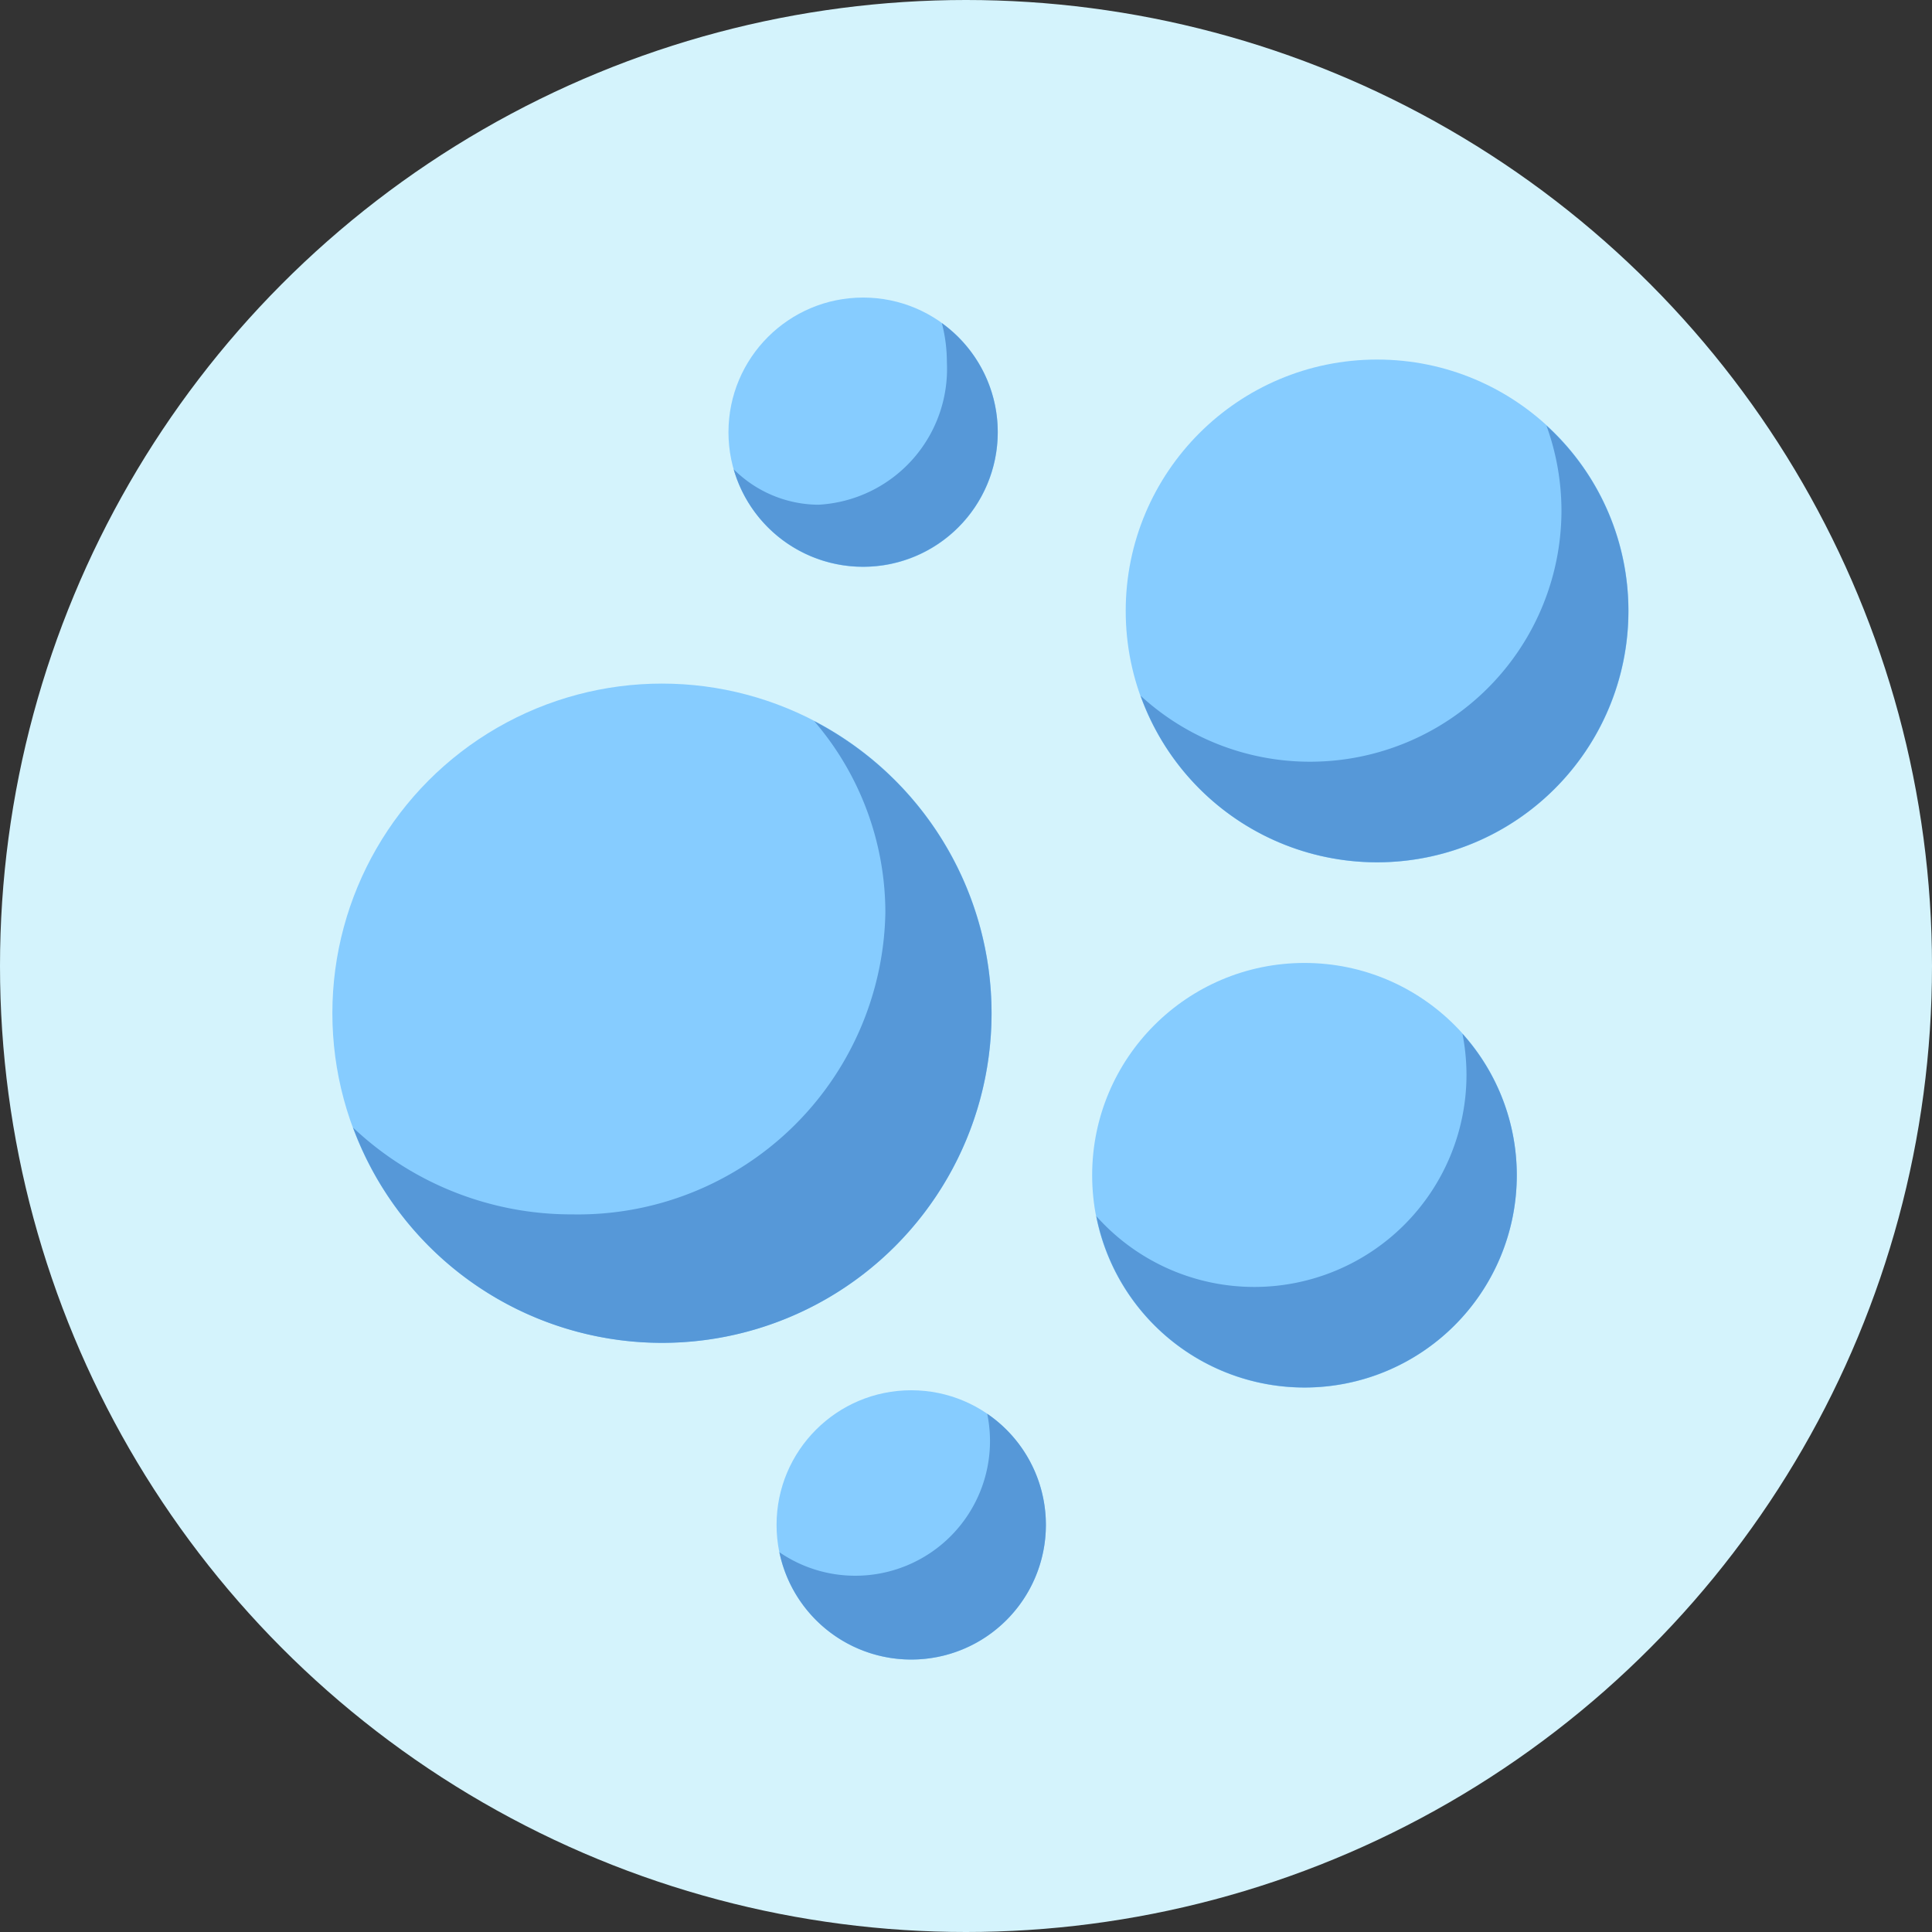
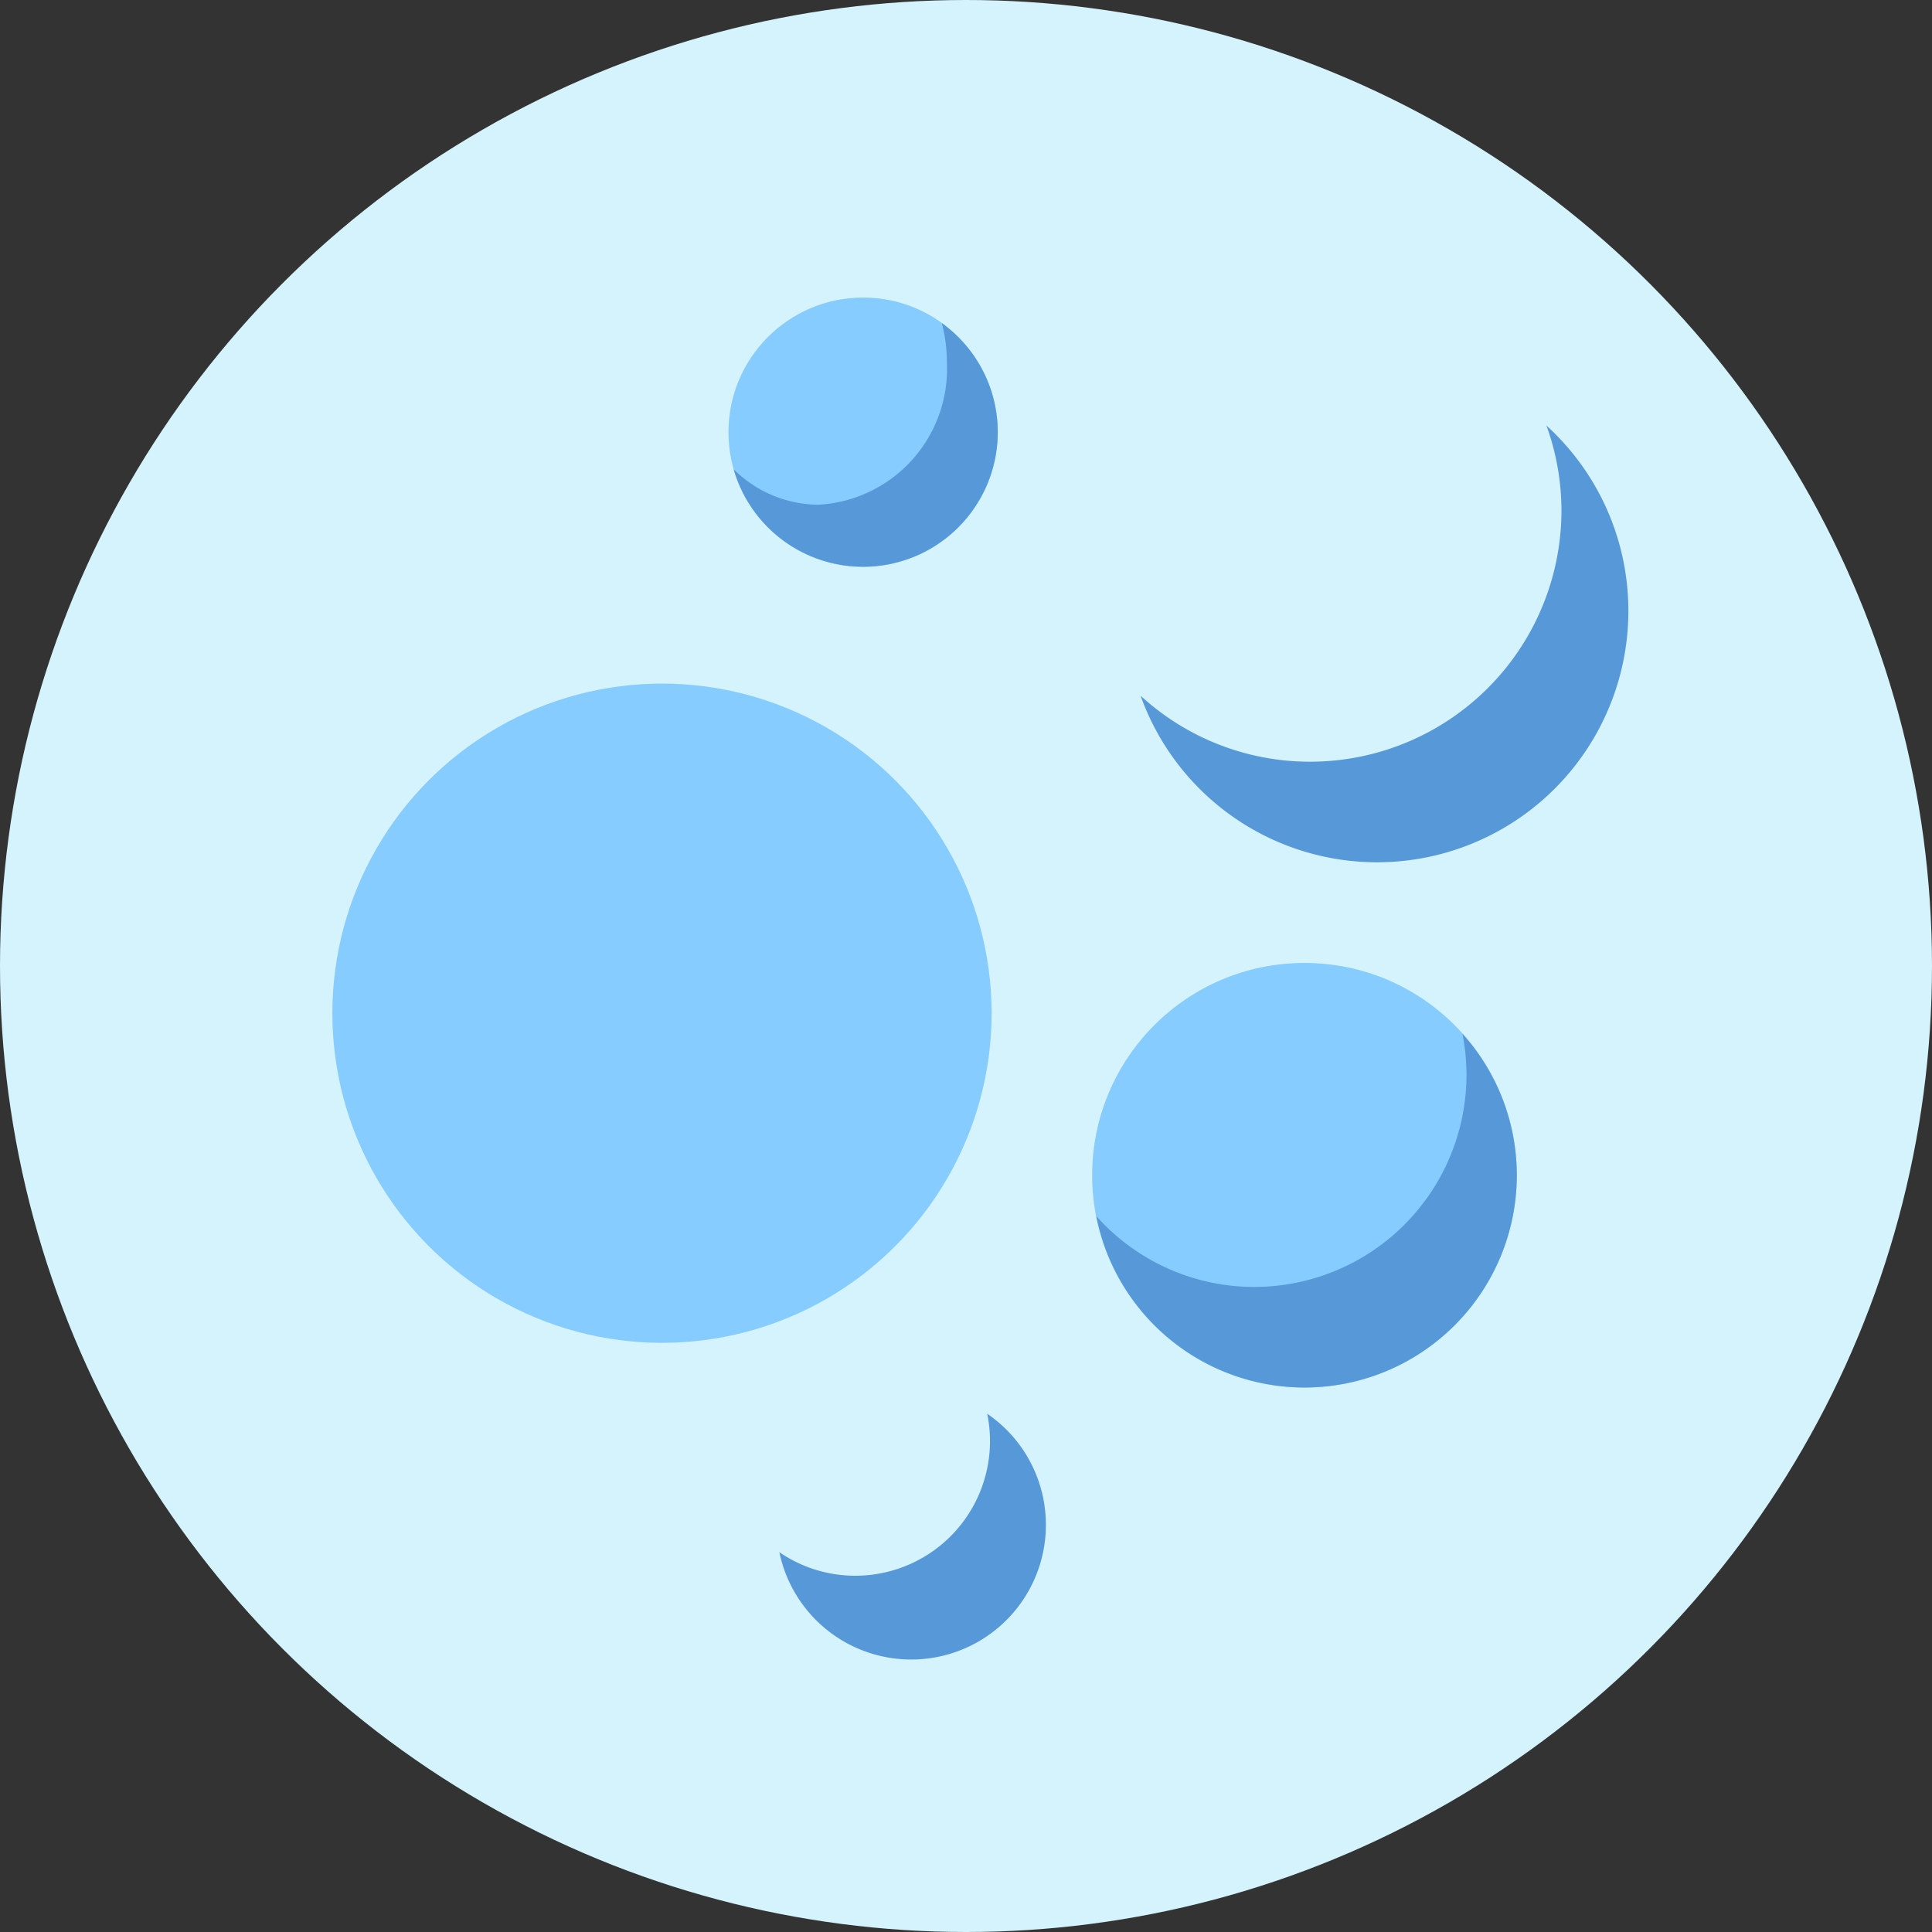
<svg xmlns="http://www.w3.org/2000/svg" width="57" height="57" viewBox="0 0 57 57">
  <rect x="0" y="0" width="57" height="57" fill="#333333" stroke="none" />
  <g id="Lack_of_good_bacteria" data-name="Lack of good bacteria" transform="translate(0)">
    <g id="lactobacilus_icon" data-name="lactobacilus icon" transform="translate(3245.887 -78.563)">
      <circle id="Ellipse_4478" data-name="Ellipse 4478" cx="28.5" cy="28.5" r="28.5" transform="translate(-3245.887 78.563)" fill="#d4f3fc" />
      <g id="Lactobacillus_icon" data-name="Lactobacillus icon" transform="translate(260.316 204.138)">
        <g id="Grupo_26272" data-name="Grupo 26272">
          <g id="Grupo_26271" data-name="Grupo 26271">
            <circle id="Elipse_4427" data-name="Elipse 4427" cx="9.725" cy="9.725" r="9.725" transform="translate(-3496.397 -105.407)" fill="#86ccff" />
-             <circle id="Elipse_4428" data-name="Elipse 4428" cx="7.417" cy="7.417" r="7.417" transform="translate(-3472.991 -114.967)" fill="#86ccff" />
            <circle id="Elipse_4429" data-name="Elipse 4429" cx="3.973" cy="3.973" r="3.973" transform="translate(-3484.711 -116.796)" fill="#86ccff" />
-             <circle id="Elipse_4430" data-name="Elipse 4430" cx="3.973" cy="3.973" r="3.973" transform="translate(-3483.292 -84.558)" fill="#86ccff" />
            <circle id="Elipse_4431" data-name="Elipse 4431" cx="6.264" cy="6.264" r="6.264" transform="translate(-3473.981 -97.165)" fill="#86ccff" />
            <path id="Trazado_55383" data-name="Trazado 55383" d="M-3460.578-113.019a7.394,7.394,0,0,1,.443,2.5,7.417,7.417,0,0,1-7.417,7.417,7.385,7.385,0,0,1-5-1.947,7.411,7.411,0,0,0,6.974,4.914,7.417,7.417,0,0,0,7.417-7.417A7.384,7.384,0,0,0-3460.578-113.019Z" fill="#5698d8" />
            <path id="Trazado_55384" data-name="Trazado 55384" d="M-3477.077-83.865a4.04,4.04,0,0,1,.082.806,3.973,3.973,0,0,1-3.972,3.973h0a3.953,3.953,0,0,1-2.242-.694,3.973,3.973,0,0,0,3.89,3.166,3.972,3.972,0,0,0,3.973-3.971h0A3.967,3.967,0,0,0-3477.077-83.865Z" fill="#5698d8" />
            <path id="Trazado_55385" data-name="Trazado 55385" d="M-3463.056-95.075a6.346,6.346,0,0,1,.119,1.206,6.263,6.263,0,0,1-6.263,6.263h0a6.241,6.241,0,0,1-4.659-2.09,6.264,6.264,0,0,0,6.146,5.056,6.264,6.264,0,0,0,6.26-6.263A6.235,6.235,0,0,0-3463.056-95.075Z" fill="#5698d8" />
-             <path id="Trazado_55386" data-name="Trazado 55386" d="M-3482.182-104.3a8.674,8.674,0,0,1,2.1,5.653,9.07,9.07,0,0,1-9.23,8.9,9.378,9.378,0,0,1-6.475-2.561,9.722,9.722,0,0,0,9.112,6.352,9.725,9.725,0,0,0,9.725-9.725A9.721,9.721,0,0,0-3482.182-104.3Z" fill="#5698d8" />
            <path id="Trazado_55387" data-name="Trazado 55387" d="M-3478.415-116.041a4.605,4.605,0,0,1,.148,1.157,4.013,4.013,0,0,1-3.79,4.2,3.57,3.57,0,0,1-2.5-1.046,3.973,3.973,0,0,0,3.817,2.875,3.973,3.973,0,0,0,3.973-3.972h0A3.965,3.965,0,0,0-3478.415-116.041Z" fill="#5698d8" />
          </g>
        </g>
      </g>
    </g>
  </g>
</svg>